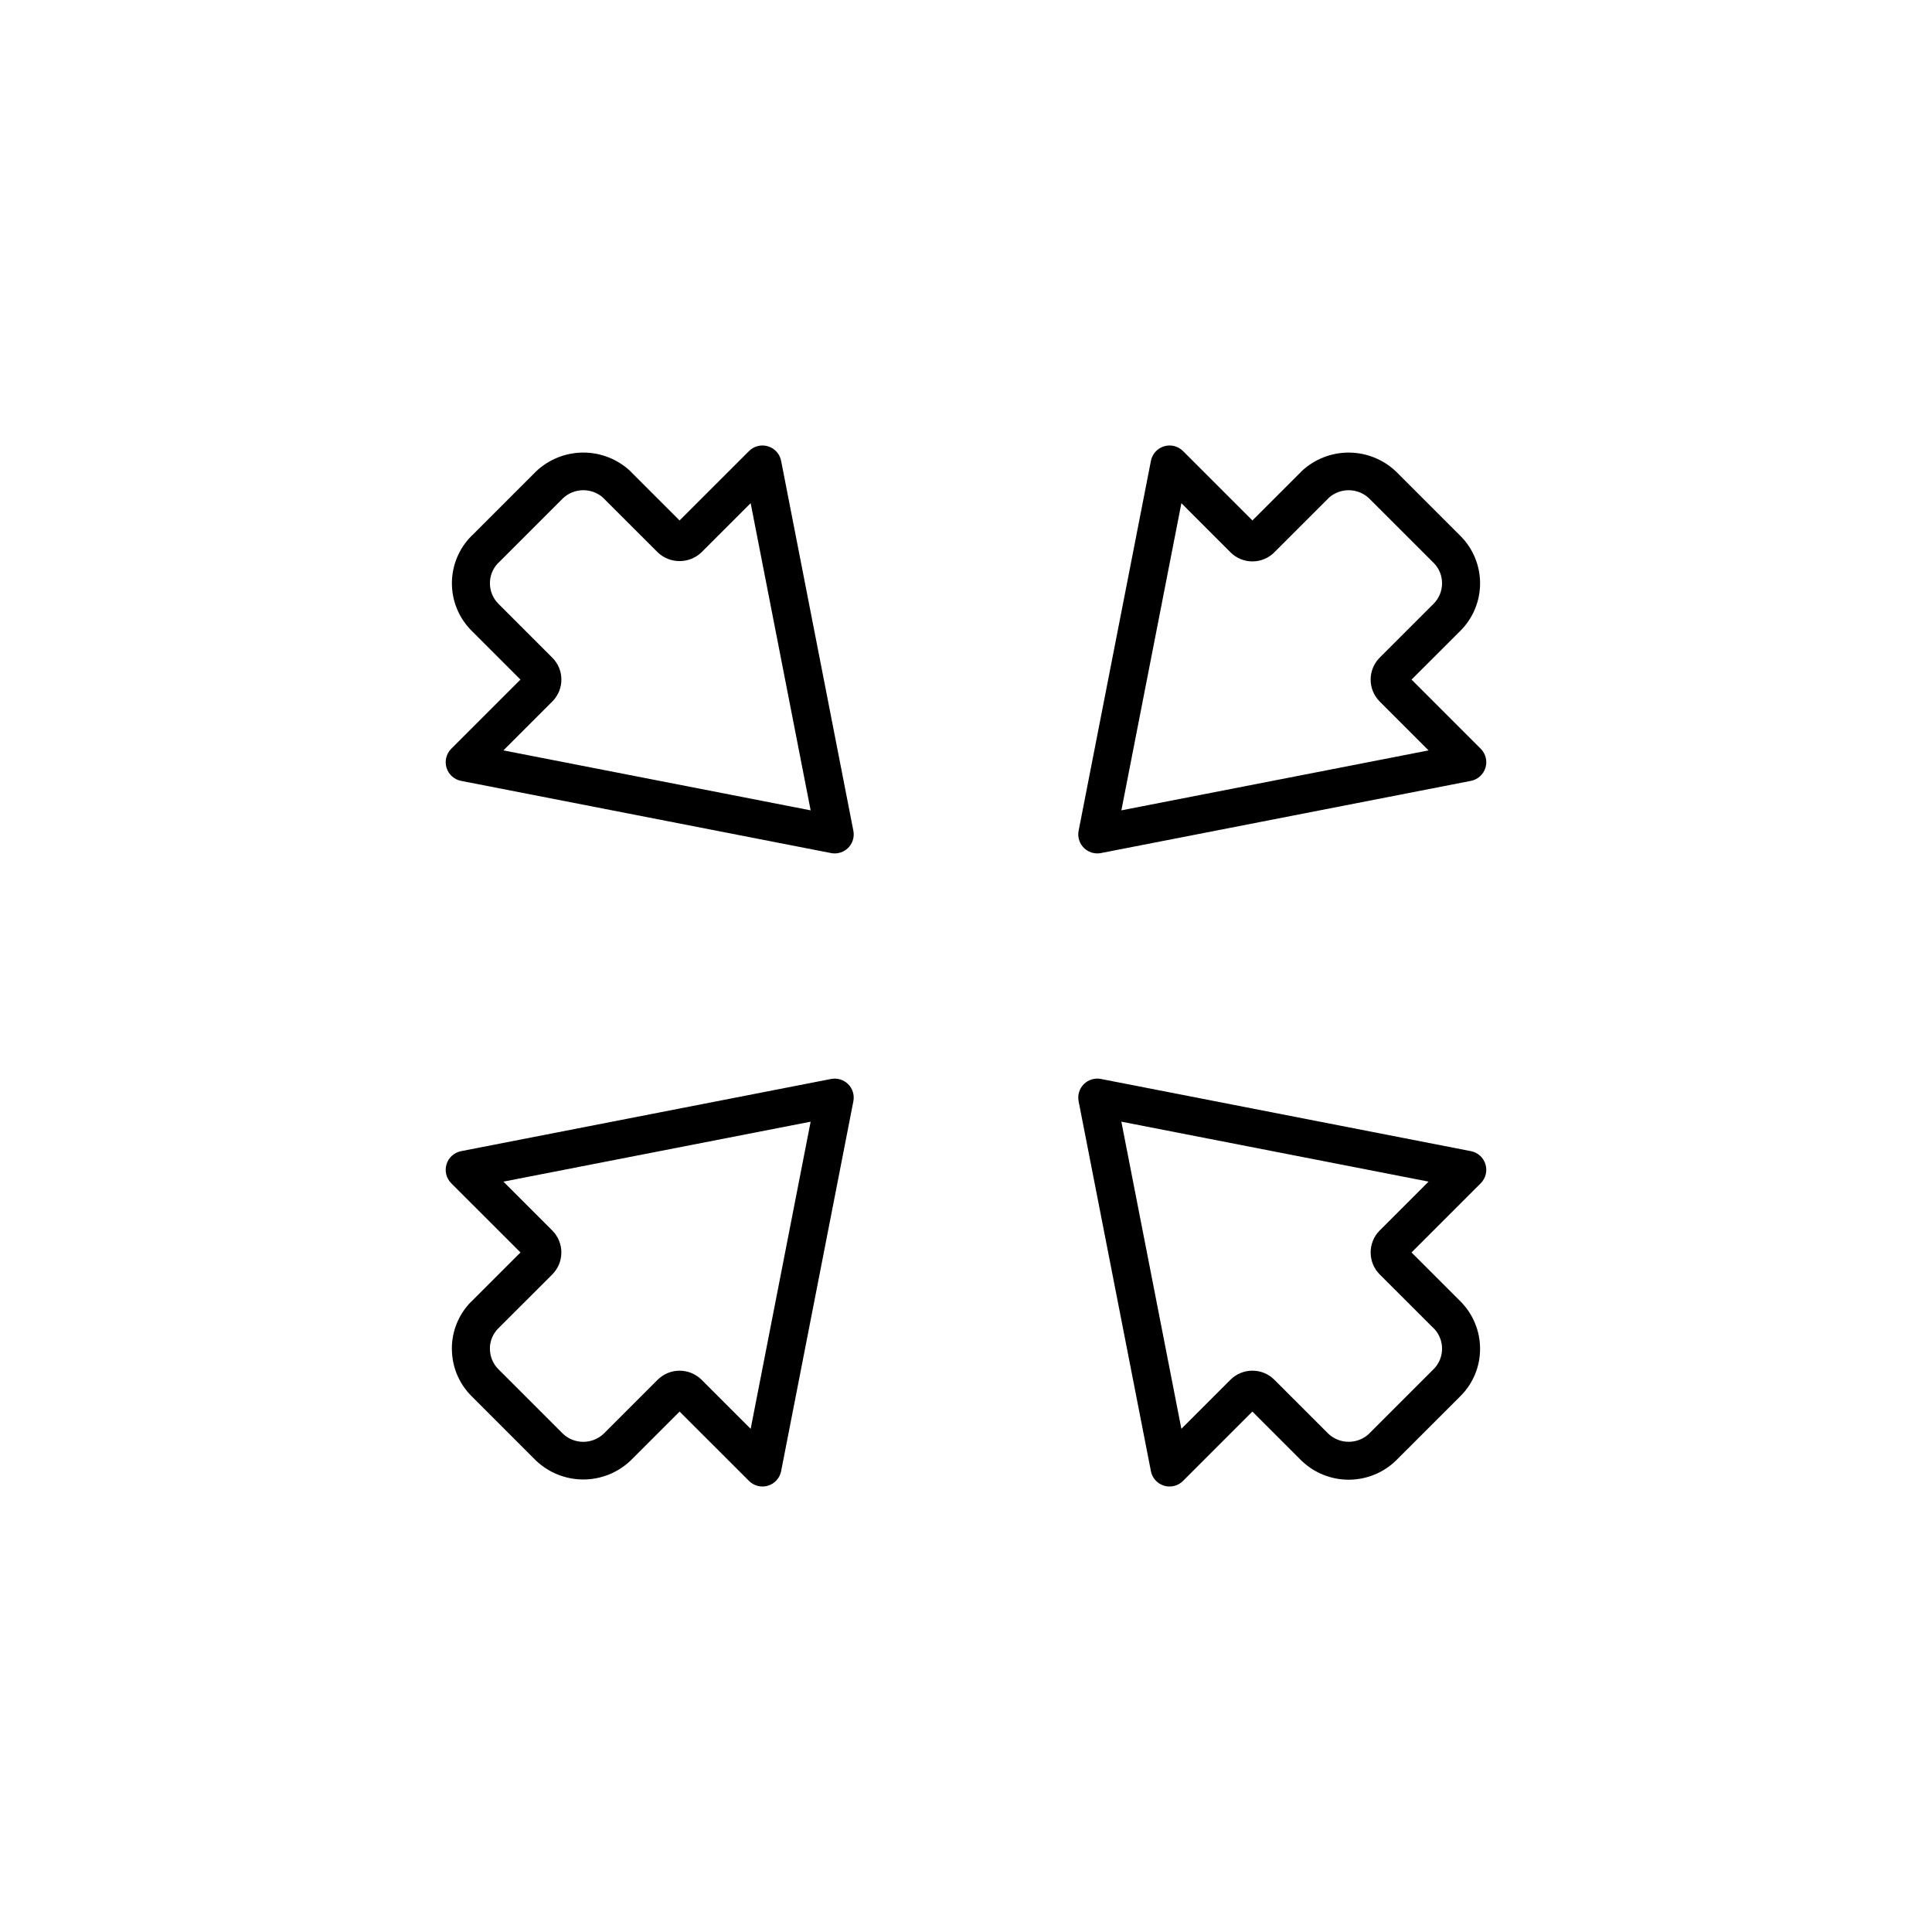
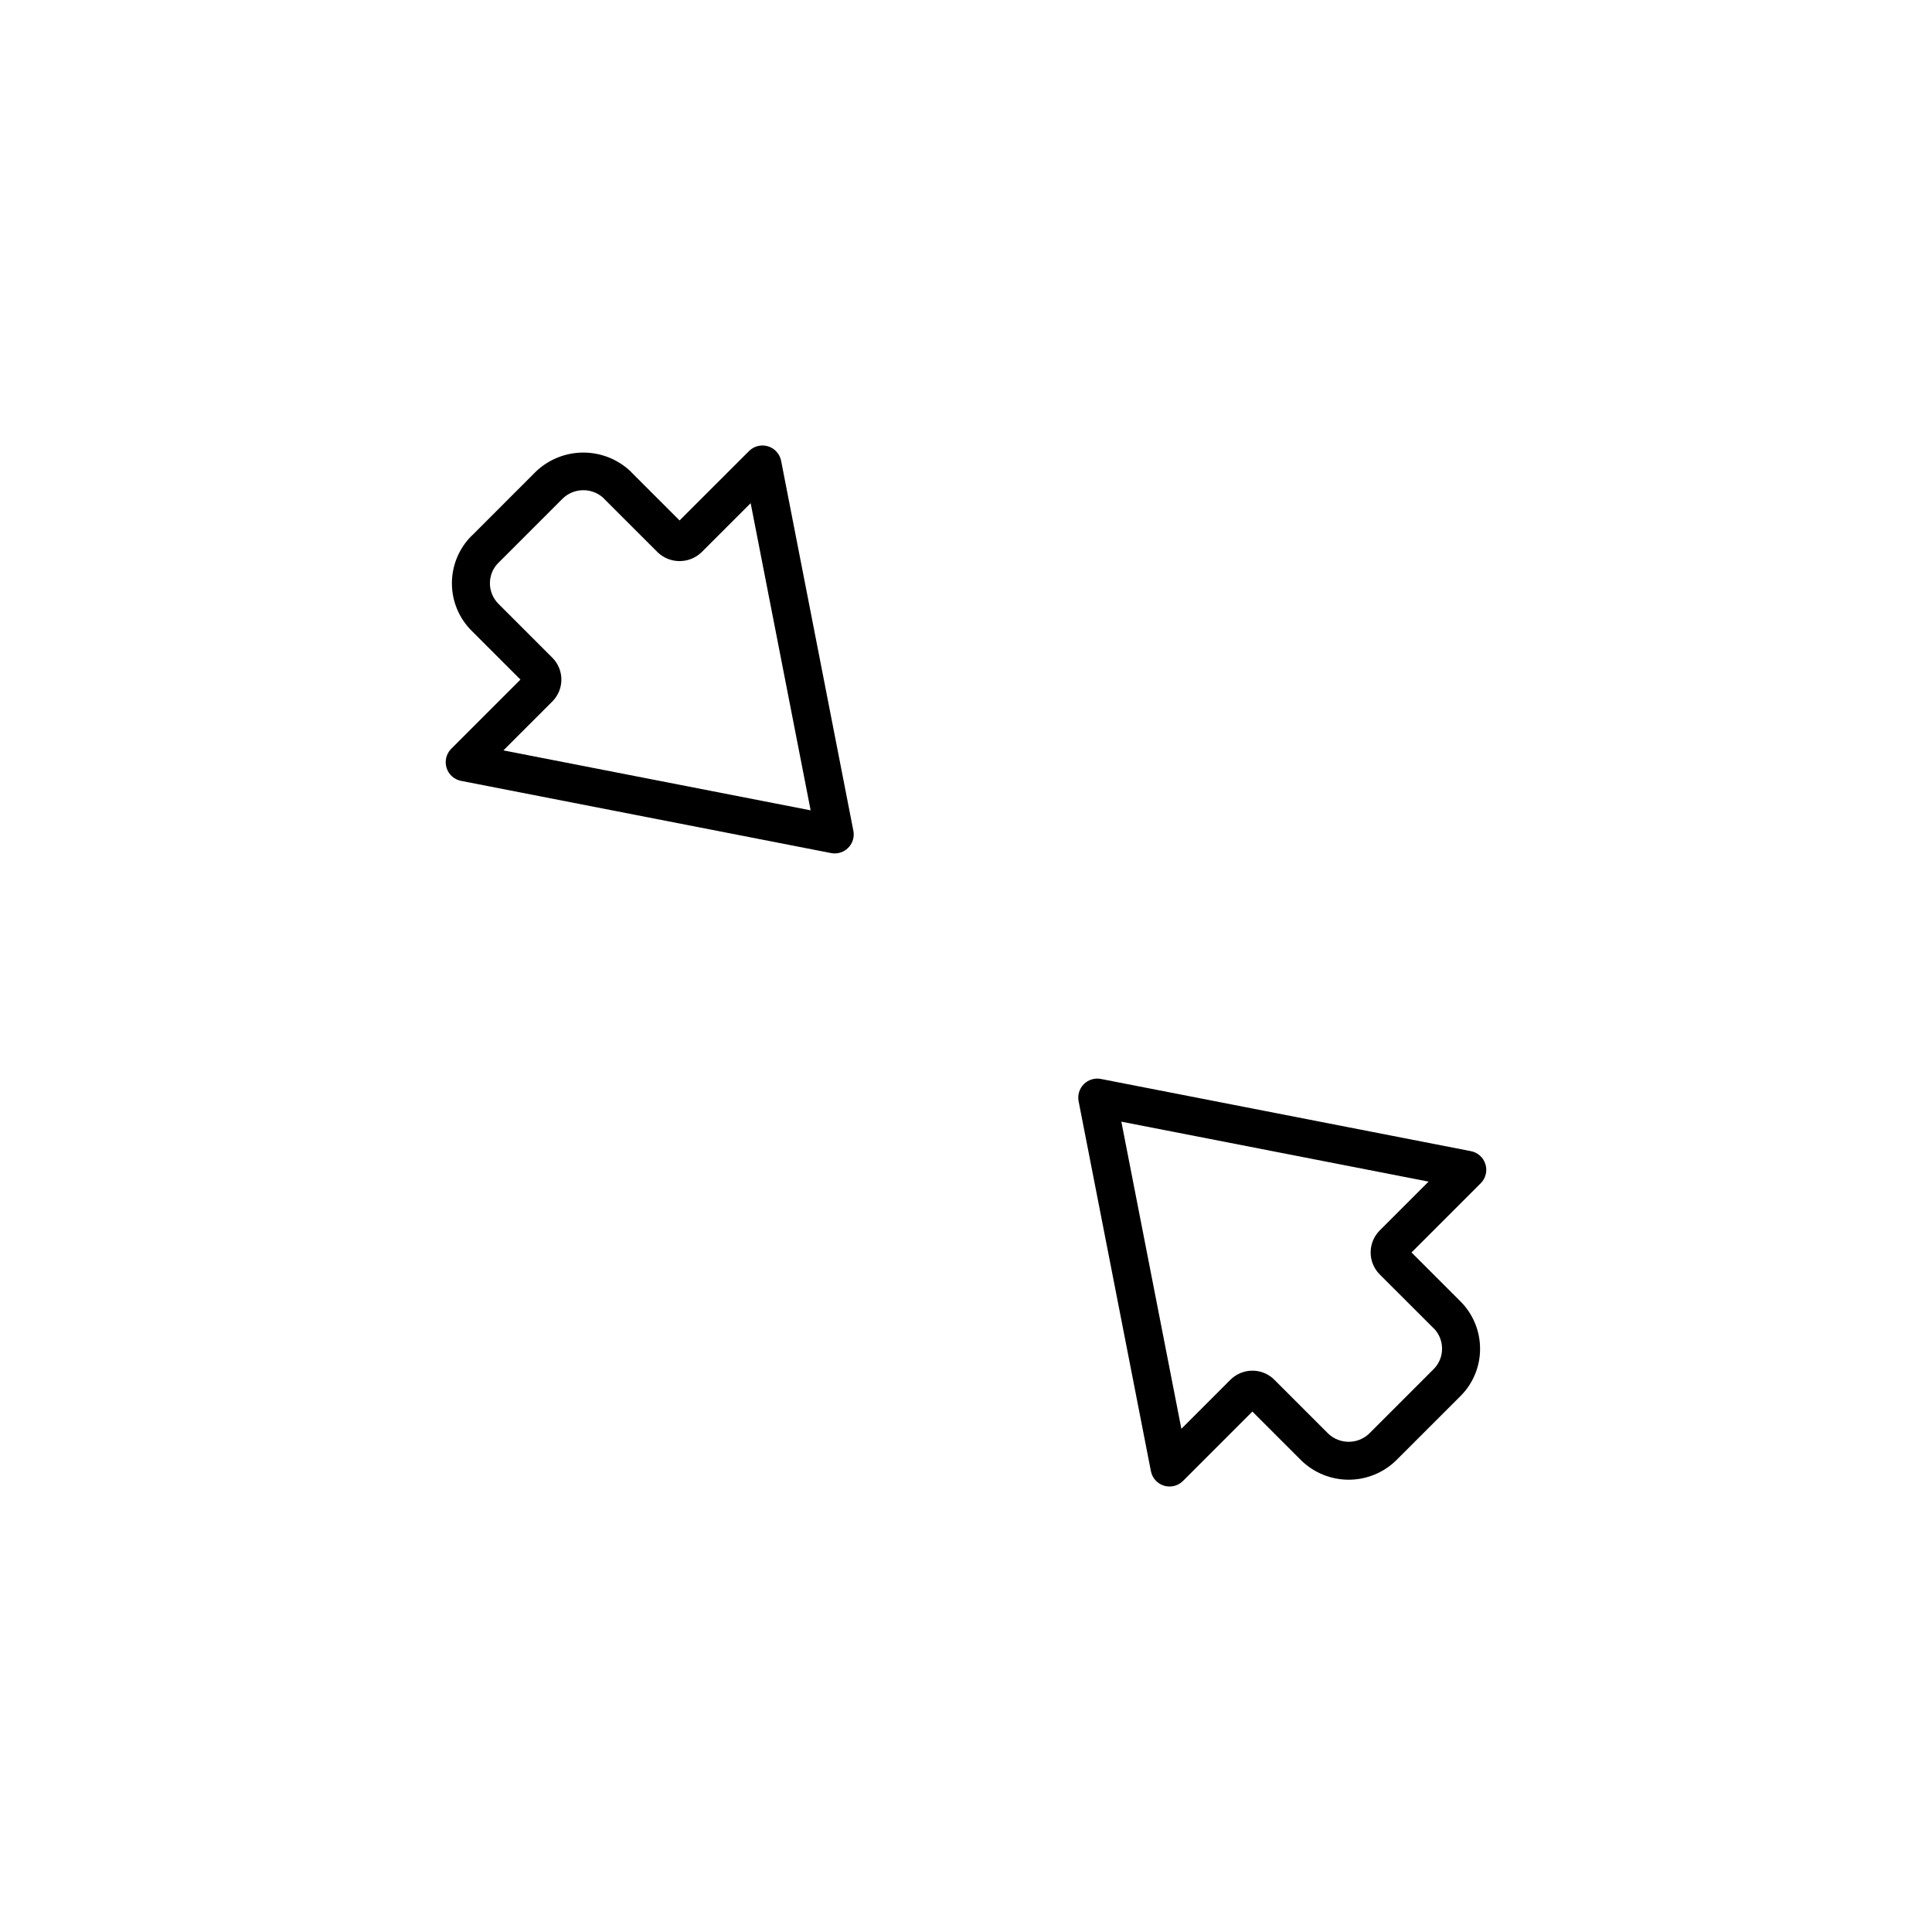
<svg xmlns="http://www.w3.org/2000/svg" fill="#000000" width="800px" height="800px" version="1.1" viewBox="144 144 512 512">
  <g>
-     <path d="m268.73 489.09c-3.207 3.305-4.996 7.734-4.984 12.344 0 0.152 0.004 0.305 0.02 0.457 0.102 4.539 1.957 8.863 5.172 12.07l17.125 17.133 0.004-0.004c3.383 3.207 7.867 4.992 12.531 4.988 4.66-0.008 9.145-1.801 12.52-5.016l12.984-12.98 18.402 18.387c1.316 1.316 3.25 1.797 5.031 1.254s3.117-2.023 3.473-3.852l19.145-98.027c0.32-1.645-0.195-3.34-1.383-4.523-1.184-1.188-2.883-1.703-4.527-1.383l-98.055 19.133c-1.828 0.355-3.309 1.691-3.852 3.473s-0.062 3.715 1.254 5.035l18.344 18.336-12.801 12.801c-0.086 0.078-0.316 0.289-0.402 0.375zm7.332 6.934 14.332-14.316v-0.004c3.172-3.215 3.164-8.387-0.02-11.594l-12.965-12.965 81.418-15.887-15.891 81.398-13.031-13.023-0.004-0.004c-3.223-3.176-8.395-3.172-11.613 0.012l-14.32 14.32 0.004-0.004c-3.035 2.859-7.773 2.856-10.805-0.008l-17.102-17.105v-0.004c-1.434-1.434-2.234-3.379-2.227-5.406 0-0.102-0.004-0.203-0.012-0.301 0.074-1.926 0.871-3.75 2.234-5.113z" />
    <path d="m537.66 452.54c-0.539-1.781-2.023-3.117-3.852-3.473l-98.055-19.133c-1.645-0.324-3.344 0.195-4.527 1.383-1.184 1.184-1.703 2.879-1.383 4.523l19.16 98.027c0.355 1.828 1.691 3.309 3.473 3.856 1.781 0.543 3.715 0.059 5.031-1.258l18.387-18.387 13.004 13c3.359 3.246 7.852 5.059 12.523 5.059 4.672-0.004 9.164-1.82 12.52-5.07l17.117-17.113v0.004c3.328-3.316 5.191-7.828 5.176-12.527 0-4.699-1.863-9.207-5.176-12.535l-12.992-12.984 18.344-18.336h-0.004c1.32-1.316 1.801-3.254 1.254-5.035zm-28.047 17.57c-3.172 3.223-3.168 8.395 0.008 11.609l14.312 14.297c0.055 0.055 0.145 0.137 0.234 0.215l0.004 0.004c1.285 1.422 1.996 3.277 1.988 5.195 0.008 2.023-0.793 3.969-2.227 5.402l-17.219 17.215c-3.047 2.766-7.707 2.719-10.699-0.102l-14.309-14.309c-1.539-1.539-3.625-2.398-5.797-2.391-2.18-0.004-4.269 0.855-5.82 2.391l-13.012 13.012-15.906-81.395 81.414 15.887z" />
-     <path d="m536.41 342.43-18.336-18.332 13.008-12.992c3.305-3.332 5.16-7.836 5.156-12.531-0.004-4.691-1.863-9.191-5.176-12.52l-17.117-17.109c-3.379-3.211-7.859-5-12.52-5.008-4.66-0.004-9.148 1.781-12.531 4.981-0.102 0.102-0.203 0.207-0.297 0.32l-12.695 12.684-18.391-18.391c-1.316-1.316-3.25-1.797-5.031-1.254-1.781 0.543-3.117 2.023-3.473 3.852l-19.16 98.031c-0.289 1.477 0.102 3.008 1.059 4.168s2.383 1.836 3.887 1.836c0.324 0 0.648-0.031 0.965-0.094l98.055-19.133c1.828-0.359 3.309-1.695 3.852-3.477 0.547-1.777 0.062-3.715-1.254-5.031zm-95.234 16.32 15.906-81.402 13.02 13.027h-0.004c1.539 1.539 3.629 2.402 5.809 2.402h0.031-0.004c2.172-0.004 4.25-0.871 5.777-2.41l14.309-14.297c0.074-0.074 0.148-0.148 0.215-0.227 3.062-2.656 7.641-2.559 10.586 0.223l17.125 17.113h0.004c2.957 2.996 2.949 7.812-0.012 10.805l-14.32 14.316c-3.18 3.215-3.176 8.391 0.008 11.598l12.965 12.965z" />
    <path d="m370.15 364.16-19.145-98.031c-0.355-1.828-1.691-3.309-3.473-3.852-1.781-0.543-3.715-0.062-5.031 1.254l-18.406 18.395-12.695-12.688c-0.094-0.109-0.191-0.215-0.289-0.32-3.387-3.203-7.875-4.988-12.539-4.984-4.664 0.008-9.148 1.801-12.527 5.012l-16.84 16.848-0.004-0.004c-0.098 0.086-0.195 0.172-0.285 0.266-3.305 3.332-5.16 7.836-5.156 12.531 0.004 4.695 1.863 9.195 5.176 12.523l12.988 12.988-18.336 18.332c-1.316 1.316-1.797 3.254-1.254 5.031 0.543 1.781 2.023 3.117 3.852 3.477l98.055 19.133c0.32 0.062 0.641 0.094 0.965 0.094 1.508 0 2.934-0.676 3.891-1.836s1.344-2.691 1.055-4.168zm-92.742-21.297 12.965-12.965c3.199-3.207 3.199-8.395 0-11.602l-14.309-14.309c-2.891-2.918-2.981-7.59-0.207-10.617 0.07-0.062 0.137-0.129 0.203-0.191l17.102-17.102c2.945-2.797 7.531-2.898 10.602-0.242 0.07 0.078 0.145 0.156 0.215 0.23l14.309 14.297 0.004 0.012h0.004c3.25 3.098 8.363 3.094 11.609-0.008l13.027-13.02 15.898 81.402z" />
  </g>
</svg>